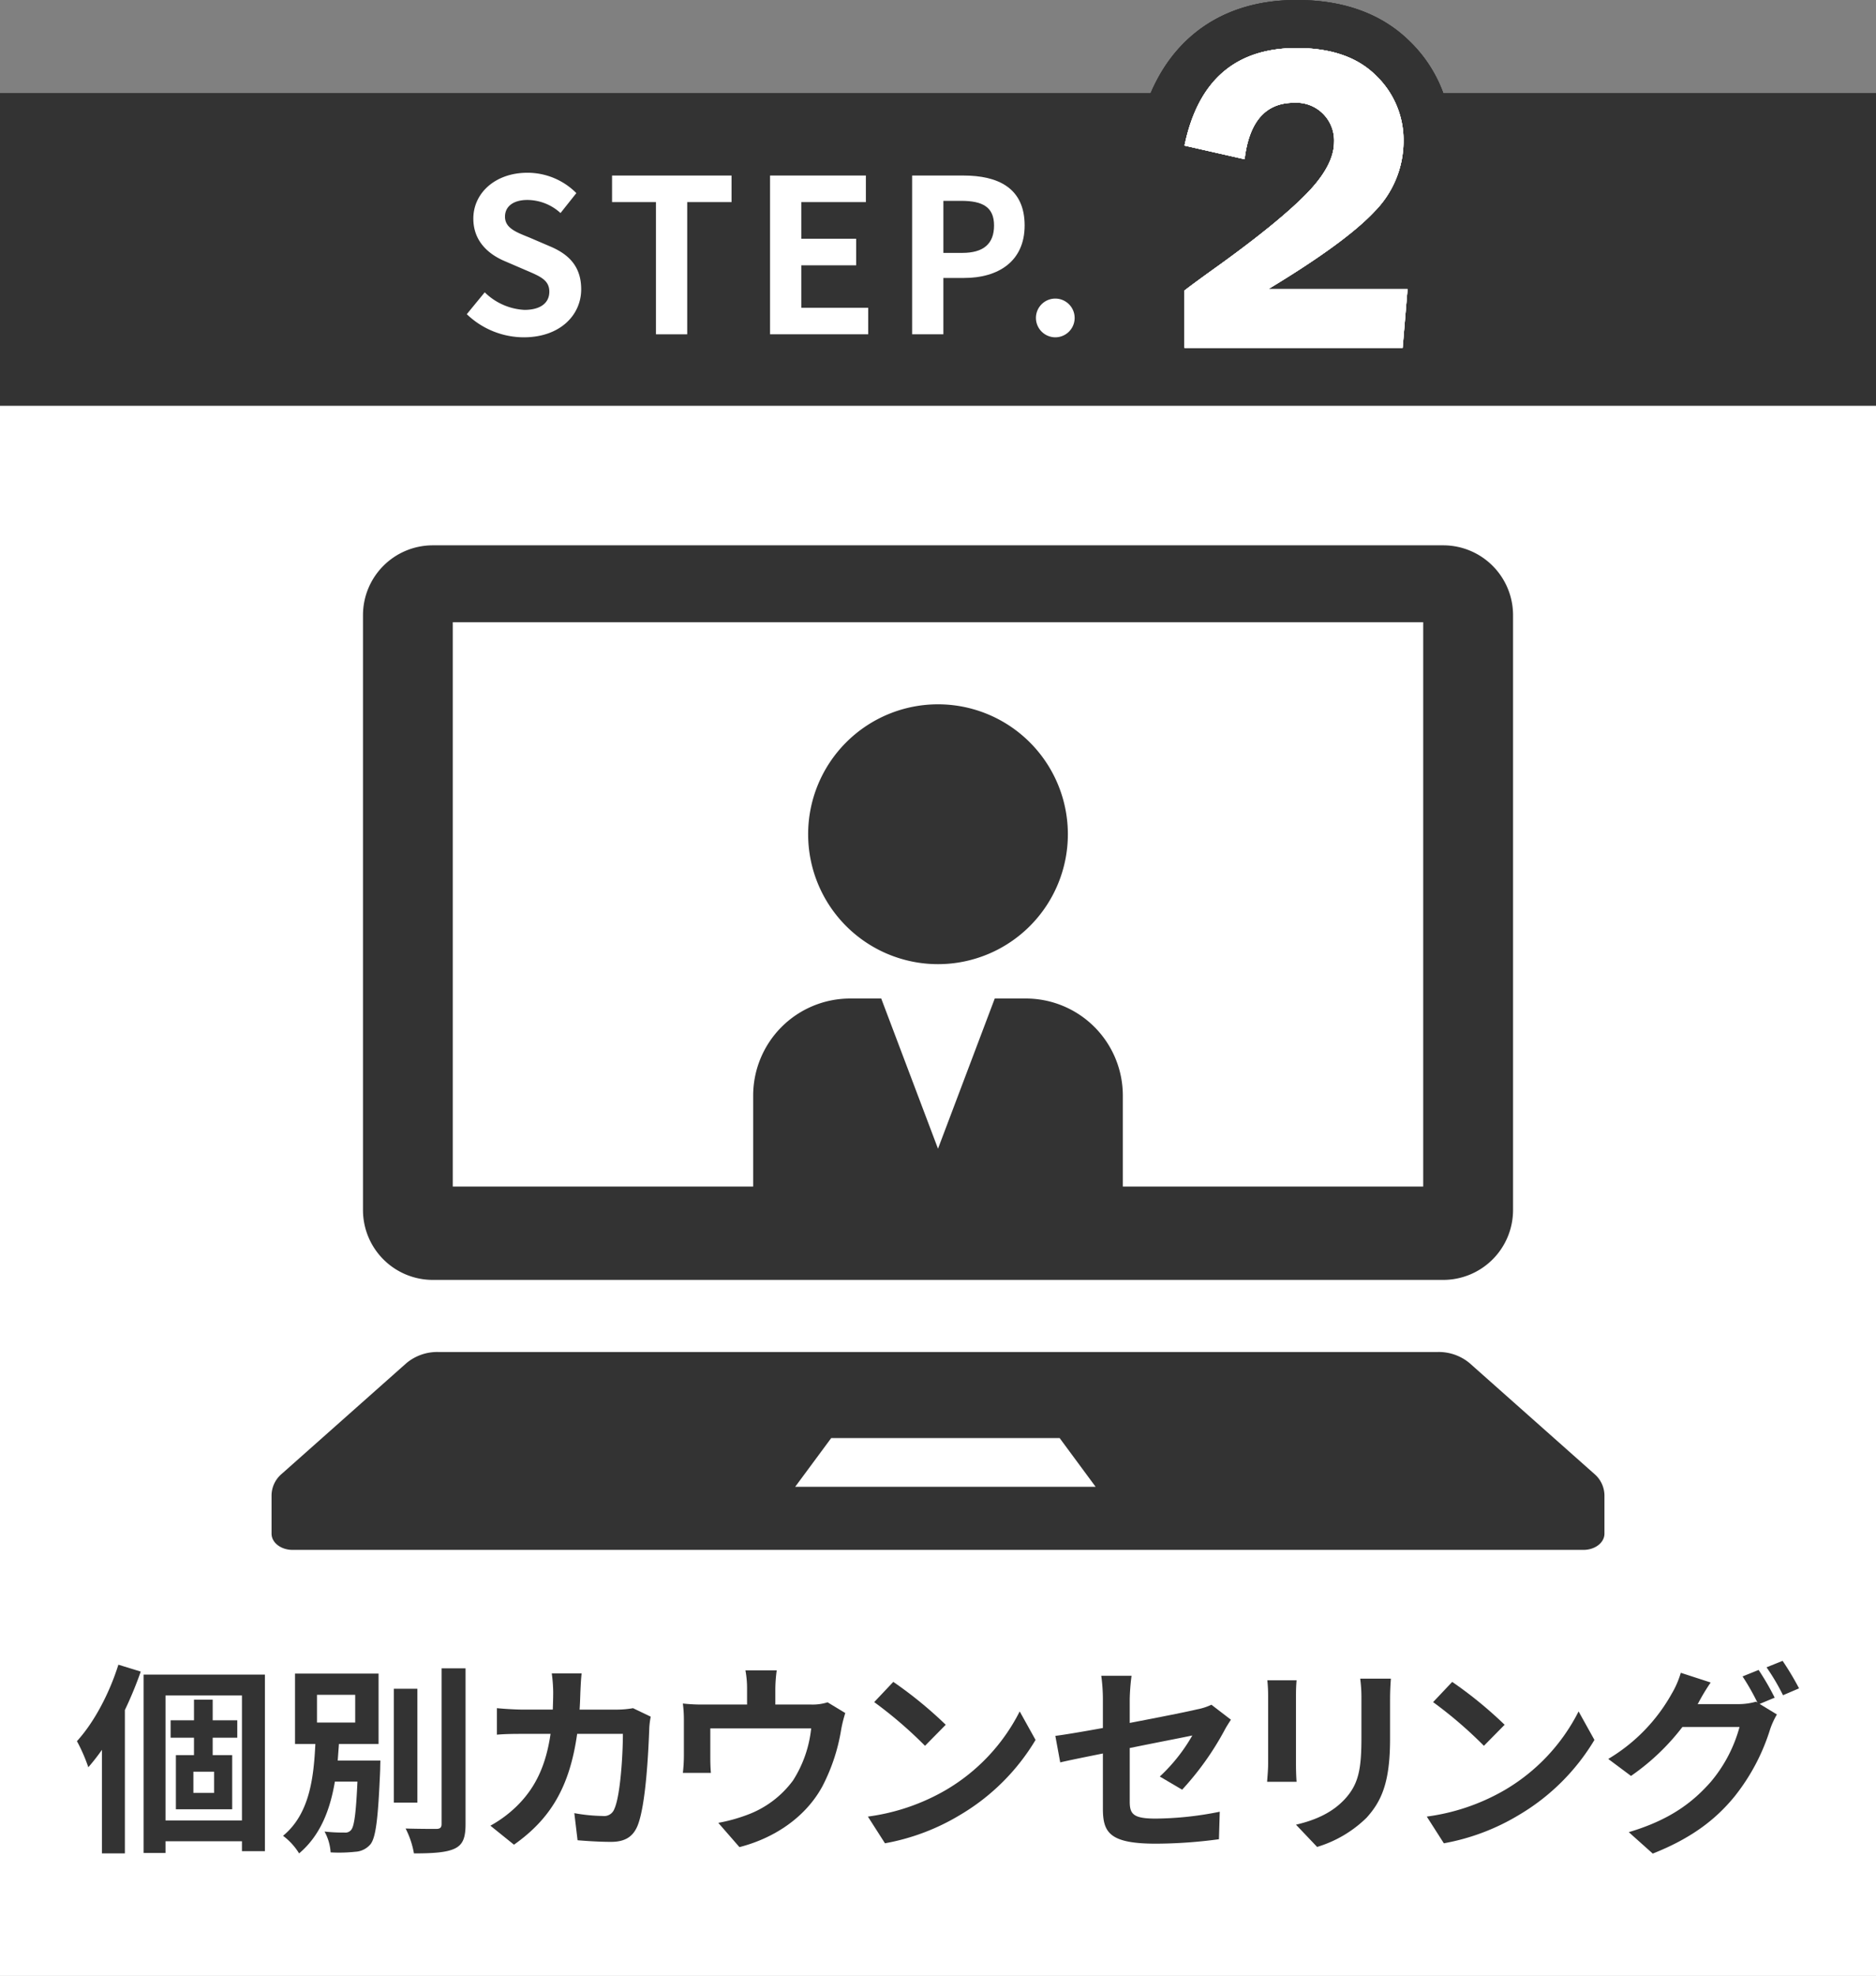
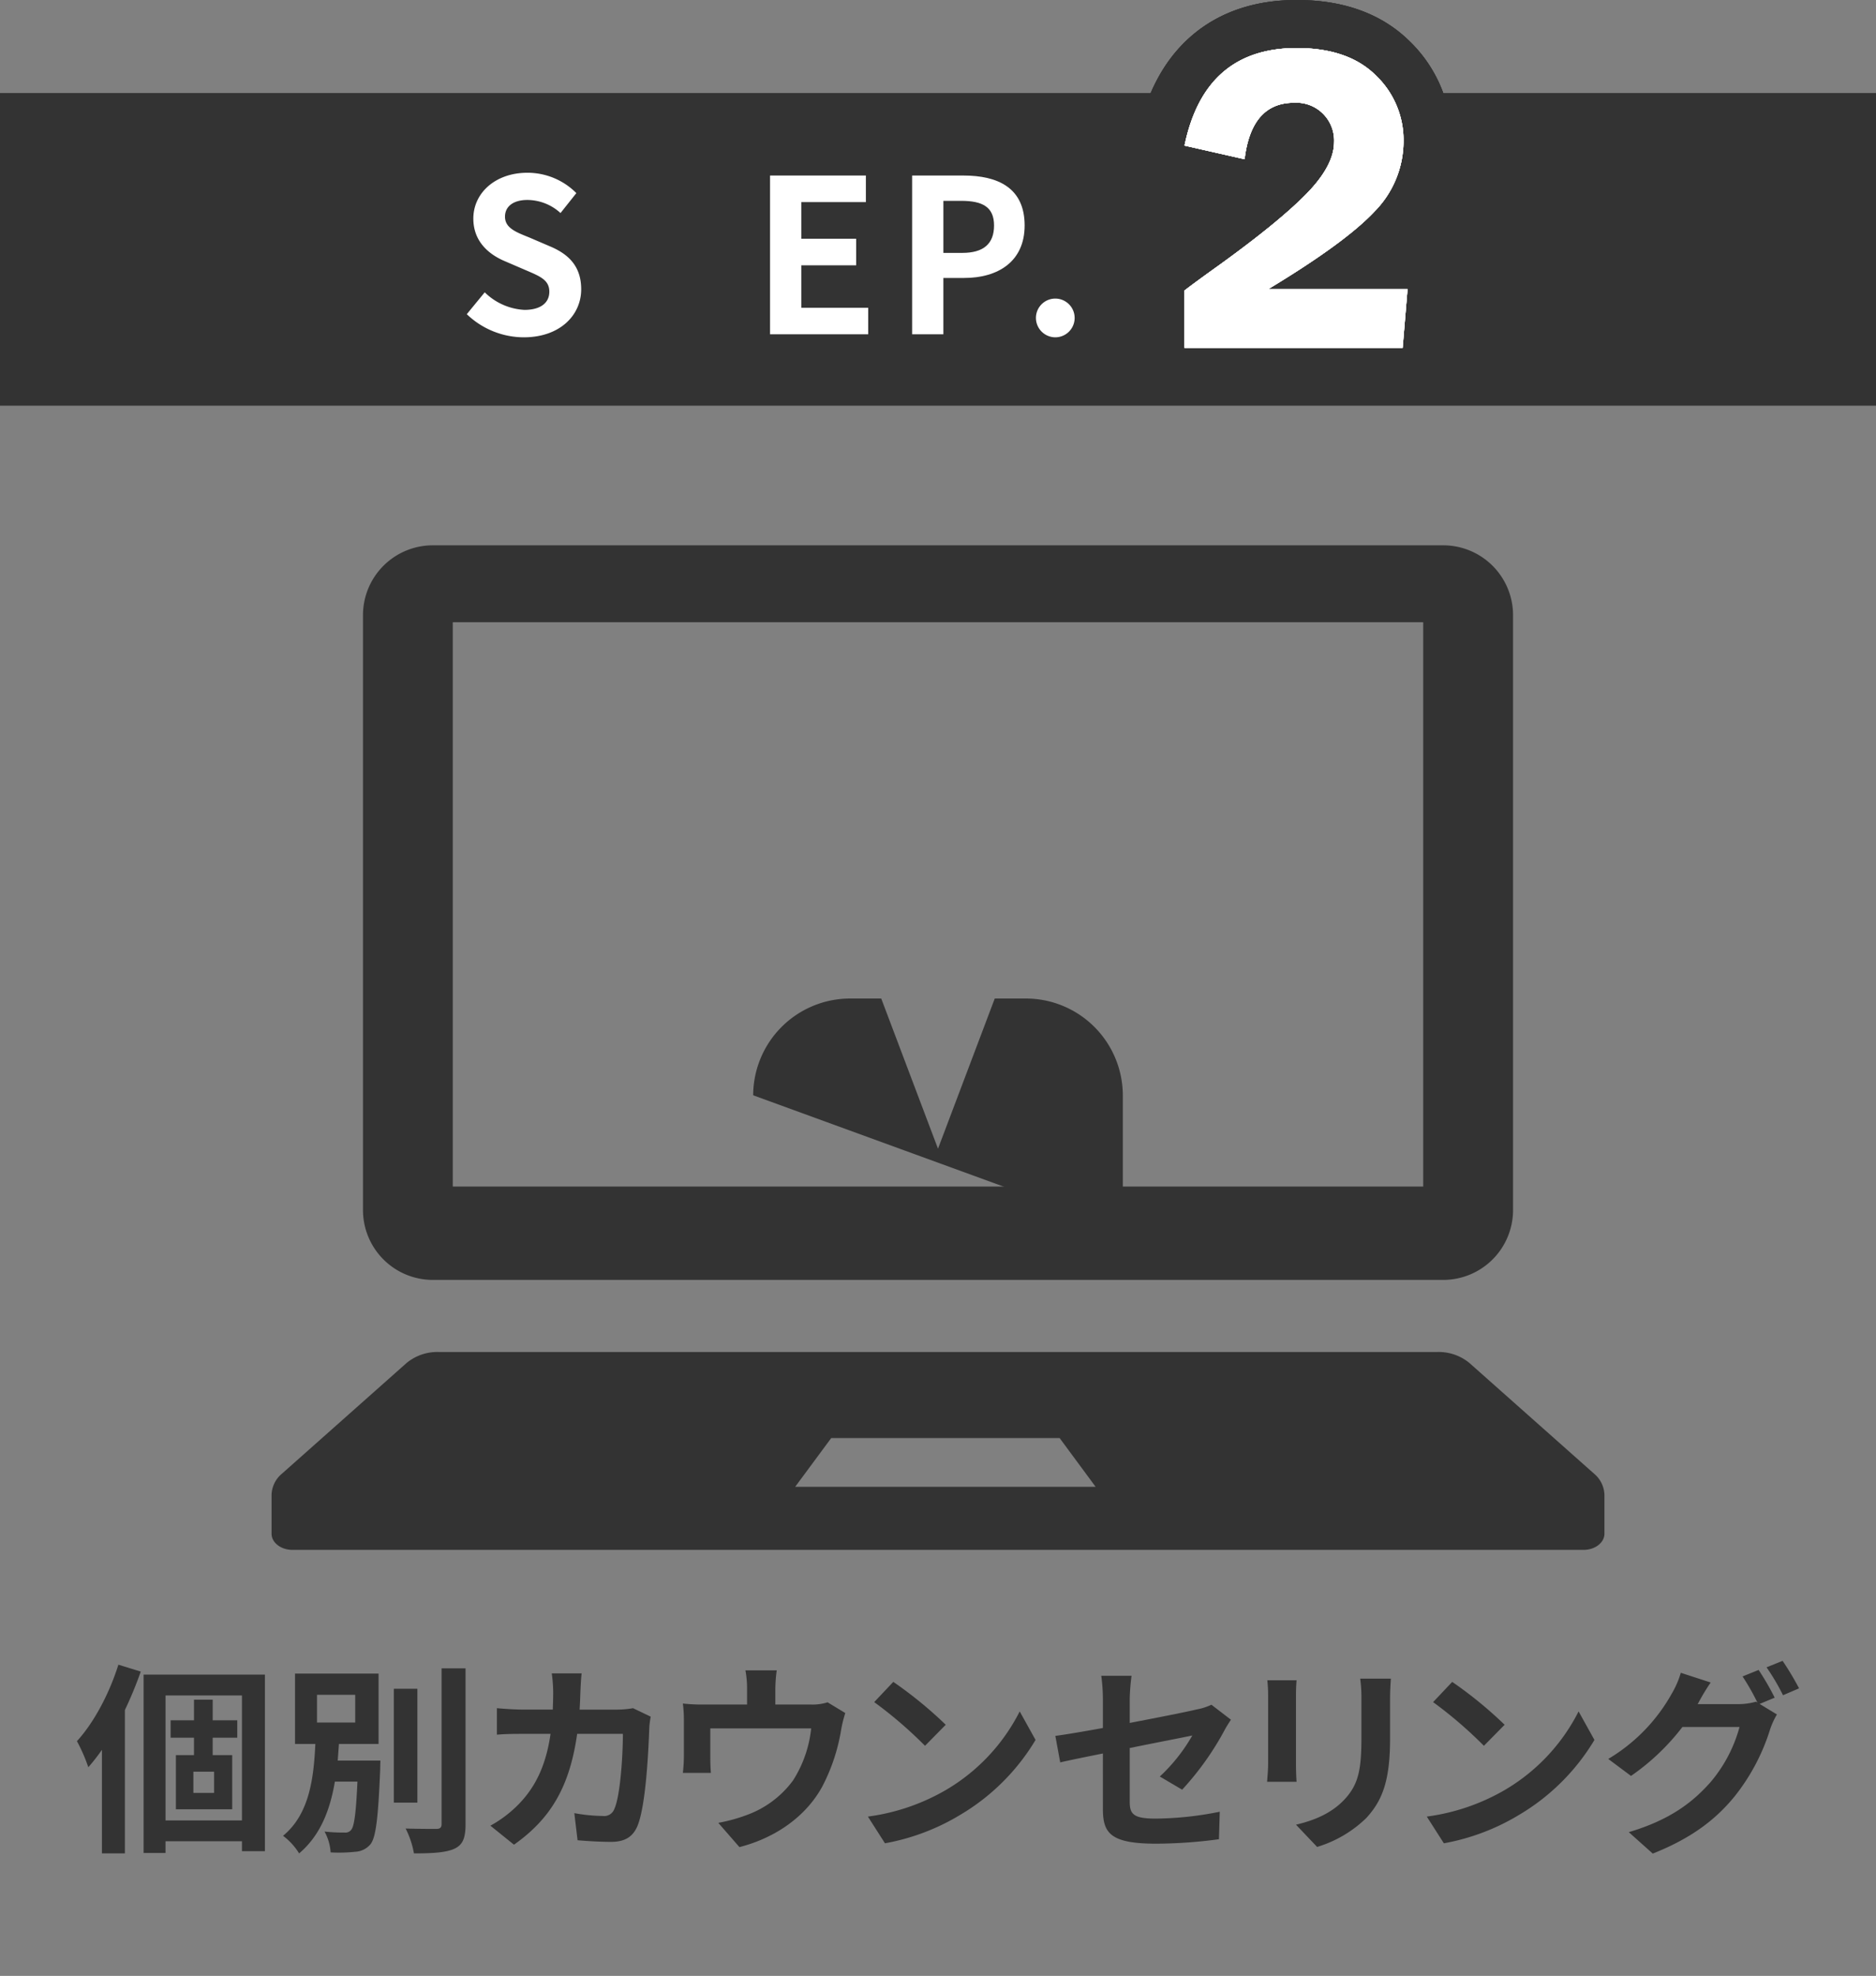
<svg xmlns="http://www.w3.org/2000/svg" id="thum_step_sp02" width="371.167" height="390.743" viewBox="0 0 371.167 390.743">
  <rect x="0" y="0" width="371.167" height="390.743" fill="#808080" stroke="none" />
  <defs>
    <clipPath id="clip-path">
      <rect id="長方形_133" data-name="長方形 133" width="371.167" height="390.743" fill="none" />
    </clipPath>
  </defs>
  <path id="パス_624" data-name="パス 624" d="M0,390.743H0Z" fill="#333" />
-   <rect id="長方形_131" data-name="長方形 131" width="371.167" height="310.516" transform="translate(0 80.227)" fill="#fff" />
  <rect id="長方形_132" data-name="長方形 132" width="371.167" height="61.827" transform="translate(0 18.4)" fill="#333" />
  <g id="グループ_54" data-name="グループ 54">
    <g id="グループ_53" data-name="グループ 53" clip-path="url(#clip-path)">
      <path id="パス_625" data-name="パス 625" d="M278.484,57.151l-.97,11.634h-43.16V57.45q2.107-1.625,6.955-5.09,11.844-8.554,17.238-14.094t5.4-10.159a7.468,7.468,0,0,0-7.924-7.784q-8.432,0-9.779,11.164l-11.886-2.695q4-19.29,22.213-19.291,10.2,0,15.657,5.432a17.652,17.652,0,0,1,5.459,12.96,19.821,19.821,0,0,1-5.711,13.9q-5.712,6.119-21.011,15.356Z" fill="none" stroke="#333" stroke-linecap="round" stroke-linejoin="round" stroke-width="19" />
      <path id="パス_626" data-name="パス 626" d="M278.484,57.151l-.97,11.634h-43.16V57.45q2.107-1.625,6.955-5.09,11.844-8.554,17.238-14.094t5.4-10.159a7.468,7.468,0,0,0-7.924-7.784q-8.432,0-9.779,11.164l-11.886-2.695q4-19.29,22.213-19.291,10.2,0,15.657,5.432a17.652,17.652,0,0,1,5.459,12.96,19.821,19.821,0,0,1-5.711,13.9q-5.712,6.119-21.011,15.356Z" fill="none" stroke="#333" stroke-linecap="round" stroke-linejoin="round" stroke-width="19" />
      <path id="パス_627" data-name="パス 627" d="M278.484,57.151l-.97,11.634h-43.16V57.45q2.107-1.625,6.955-5.09,11.844-8.554,17.238-14.094t5.4-10.159a7.468,7.468,0,0,0-7.924-7.784q-8.432,0-9.779,11.164l-11.886-2.695q4-19.29,22.213-19.291,10.2,0,15.657,5.432a17.652,17.652,0,0,1,5.459,12.96,19.821,19.821,0,0,1-5.711,13.9q-5.712,6.119-21.011,15.356Z" fill="none" stroke="#333" stroke-linecap="round" stroke-linejoin="round" stroke-width="19" />
      <path id="パス_628" data-name="パス 628" d="M278.484,57.151l-.97,11.634h-43.16V57.45q2.107-1.625,6.955-5.09,11.844-8.554,17.238-14.094t5.4-10.159a7.468,7.468,0,0,0-7.924-7.784q-8.432,0-9.779,11.164l-11.886-2.695q4-19.29,22.213-19.291,10.2,0,15.657,5.432a17.652,17.652,0,0,1,5.459,12.96,19.821,19.821,0,0,1-5.711,13.9q-5.712,6.119-21.011,15.356Z" fill="#fff" />
      <path id="パス_629" data-name="パス 629" d="M278.484,57.151l-.97,11.634h-43.16V57.45q2.107-1.625,6.955-5.09,11.844-8.554,17.238-14.094t5.4-10.159a7.468,7.468,0,0,0-7.924-7.784q-8.432,0-9.779,11.164l-11.886-2.695q4-19.29,22.213-19.291,10.2,0,15.657,5.432a17.652,17.652,0,0,1,5.459,12.96,19.821,19.821,0,0,1-5.711,13.9q-5.712,6.119-21.011,15.356Z" fill="#fff" />
      <path id="パス_630" data-name="パス 630" d="M278.484,57.151l-.97,11.634h-43.16V57.45q2.107-1.625,6.955-5.09,11.844-8.554,17.238-14.094t5.4-10.159a7.468,7.468,0,0,0-7.924-7.784q-8.432,0-9.779,11.164l-11.886-2.695q4-19.29,22.213-19.291,10.2,0,15.657,5.432a17.652,17.652,0,0,1,5.459,12.96,19.821,19.821,0,0,1-5.711,13.9q-5.712,6.119-21.011,15.356Z" fill="#fff" />
      <path id="パス_631" data-name="パス 631" d="M278.484,57.151l-.97,11.634h-43.16V57.45q2.107-1.625,6.955-5.09,11.844-8.554,17.238-14.094t5.4-10.159a7.468,7.468,0,0,0-7.924-7.784q-8.432,0-9.779,11.164l-11.886-2.695q4-19.29,22.213-19.291,10.2,0,15.657,5.432a17.652,17.652,0,0,1,5.459,12.96,19.821,19.821,0,0,1-5.711,13.9q-5.712,6.119-21.011,15.356Z" fill="#fff" />
      <path id="パス_632" data-name="パス 632" d="M92.355,62.129l3.55-4.322a12.077,12.077,0,0,0,7.851,3.474c3.216,0,4.929-1.4,4.929-3.6,0-2.331-1.88-3.052-4.636-4.239l-4.134-1.779c-3.133-1.313-6.265-3.856-6.265-8.432,0-5.127,4.427-9.068,10.691-9.068a13.615,13.615,0,0,1,9.69,4.026l-3.133,3.94a9.782,9.782,0,0,0-6.557-2.585c-2.715,0-4.426,1.23-4.426,3.306,0,2.245,2.171,3.051,4.8,4.11l4.051,1.737c3.759,1.568,6.223,3.983,6.223,8.517,0,5.127-4.218,9.492-11.36,9.492a16.347,16.347,0,0,1-11.276-4.576" fill="#fff" />
-       <path id="パス_633" data-name="パス 633" d="M129.782,39.967h-8.687V34.713h23.638v5.254h-8.769V66.112h-6.182Z" fill="#fff" />
      <path id="パス_634" data-name="パス 634" d="M152.355,34.713h18.96v5.254H158.536v7.246h10.858v5.254H158.536v8.391h13.239v5.253h-19.42Z" fill="#fff" />
      <path id="パス_635" data-name="パス 635" d="M180.466,34.713h10.148c6.849,0,12.111,2.457,12.111,9.873,0,7.161-5.3,10.382-11.944,10.382h-4.135V66.112h-6.18Zm9.9,15.3c4.26,0,6.307-1.822,6.307-5.424,0-3.644-2.256-4.873-6.516-4.873h-3.508v10.3Z" fill="#fff" />
      <path id="パス_636" data-name="パス 636" d="M204.967,62.637a3.829,3.829,0,1,1,3.8,4.068,3.844,3.844,0,0,1-3.8-4.068" fill="#fff" />
      <path id="パス_637" data-name="パス 637" d="M85.627,253.108H285.54a13.821,13.821,0,0,0,13.818-13.819V121.651a13.819,13.819,0,0,0-13.818-13.81H85.627a13.813,13.813,0,0,0-13.81,13.81V239.289a13.815,13.815,0,0,0,13.81,13.819m3.954-130.062h192V234.651h-192Z" fill="#333" />
      <path id="パス_638" data-name="パス 638" d="M315.4,291.439l-24.643-21.874a9.523,9.523,0,0,0-6.27-2.2H86.681a9.518,9.518,0,0,0-6.269,2.2L55.769,291.439a5.665,5.665,0,0,0-2.044,4.226v7.622c0,1.778,1.859,3.211,4.153,3.211H313.289c2.3,0,4.153-1.433,4.153-3.211v-7.622a5.665,5.665,0,0,0-2.044-4.226m-158.071,2.584,7.131-9.642h45.189l7.122,9.642Z" fill="#333" />
-       <path id="パス_639" data-name="パス 639" d="M211.277,164.975a25.693,25.693,0,1,1-25.694-25.694,25.694,25.694,0,0,1,25.694,25.694" fill="#333" />
-       <path id="パス_640" data-name="パス 640" d="M222.151,243.254V216.6a19.194,19.194,0,0,0-19.138-19.138h-6.2l-11.23,29.7-11.231-29.7h-6.2A19.194,19.194,0,0,0,149.016,216.6v26.655Z" fill="#333" />
+       <path id="パス_640" data-name="パス 640" d="M222.151,243.254V216.6a19.194,19.194,0,0,0-19.138-19.138h-6.2l-11.23,29.7-11.231-29.7h-6.2A19.194,19.194,0,0,0,149.016,216.6Z" fill="#333" />
      <path id="パス_641" data-name="パス 641" d="M27.847,330.564a75.96,75.96,0,0,1-3.136,7.6v28.356H20.167V346.042a41.016,41.016,0,0,1-2.693,3.44,33.5,33.5,0,0,0-2.252-5.16c3.338-3.639,6.394-9.358,8.2-15.118Zm24.566.6v34.914H47.871v-1.96H32.752v2.321H28.411V331.164Zm-4.542,4.119H32.753V360H47.871Zm-5.791,8.359v3.439h3.861V357.8H34.8V347.081h3.578v-3.439H33.757V340.2h4.624v-4.079h3.7V340.2h4.866v3.44Zm.282,6.719h-4.1v4.2h4.1Z" fill="#333" />
      <path id="パス_642" data-name="パス 642" d="M75.262,348.161s-.04,1.16-.04,1.72c-.4,9.638-.844,13.478-1.929,14.837a4.215,4.215,0,0,1-3.016,1.48,29.709,29.709,0,0,1-4.865.12,9.726,9.726,0,0,0-1.206-4.12,32.393,32.393,0,0,0,3.94.2,1.448,1.448,0,0,0,1.326-.52c.6-.681.965-3.239,1.247-9.558H66.255c-.923,5.479-2.814,10.6-7.076,14.2A12.538,12.538,0,0,0,56,363.038c5.266-4.318,6.071-11.517,6.392-18.156h-4.02V330.964H74.9v13.918H67.06c-.08,1.08-.161,2.2-.241,3.279Zm-12.545-7.519h7.56v-5.479h-7.56ZM82.58,356.48H77.916V333.964H82.58Zm9.529-26.555v30.794c0,2.8-.562,4.12-2.211,4.88s-4.343.92-8,.92a17.33,17.33,0,0,0-1.648-4.92c2.613.08,5.186.08,6.031.08.764,0,1.086-.24,1.086-.96V329.925Z" fill="#333" />
      <path id="パス_643" data-name="パス 643" d="M114.833,334.484c-.04,1.24-.08,2.439-.16,3.6h7.558a18.79,18.79,0,0,0,3.016-.281l3.5,1.68a16.2,16.2,0,0,0-.281,2.12c-.161,4.319-.644,15.477-2.372,19.557-.885,2.039-2.413,3.079-5.188,3.079-2.291,0-4.7-.16-6.633-.319l-.644-5.36a33.453,33.453,0,0,0,5.629.56,2.141,2.141,0,0,0,2.292-1.4c1.166-2.519,1.688-10.518,1.688-14.838H114.19c-1.488,10.559-5.307,16.838-12.5,21.916l-4.665-3.758a23.993,23.993,0,0,0,5.268-3.919c3.739-3.68,5.749-8.159,6.634-14.239h-5.308c-1.366,0-3.578,0-5.306.161V337.8c1.688.16,3.779.281,5.306.281h5.75c.04-1.121.08-2.28.08-3.48a29.418,29.418,0,0,0-.281-3.68h5.91c-.12.92-.2,2.6-.241,3.56" fill="#333" />
      <path id="パス_644" data-name="パス 644" d="M153.4,334v3.08h7a9.861,9.861,0,0,0,3.337-.439l3.5,2.119a26.736,26.736,0,0,0-.8,3.2,37.087,37.087,0,0,1-3.739,11.318c-3.217,5.919-9.248,10.159-16.4,12l-4.182-4.8a32.85,32.85,0,0,0,5.669-1.561,19.685,19.685,0,0,0,9.127-6.838,23.655,23.655,0,0,0,3.578-10.279H140.534v5.84c0,.92.04,2.159.121,2.959h-5.549a30.336,30.336,0,0,0,.2-3.36v-6.919a25.368,25.368,0,0,0-.2-3.439,33.523,33.523,0,0,0,4.1.2h8.6V334a19.69,19.69,0,0,0-.321-3.679h6.191A28.916,28.916,0,0,0,153.4,334" fill="#333" />
      <path id="パス_645" data-name="パス 645" d="M187.113,354a37.731,37.731,0,0,0,14.635-15.558l3.136,5.639a42.635,42.635,0,0,1-14.876,14.8,43.7,43.7,0,0,1-14.917,5.639l-3.377-5.28a41.6,41.6,0,0,0,15.4-5.239m0-12.918-4.1,4.159A83.5,83.5,0,0,0,172.96,336.6l3.779-4a81.237,81.237,0,0,1,10.374,8.479" fill="#333" />
      <path id="パス_646" data-name="パス 646" d="M218.207,346.761c-3.578.721-6.754,1.36-8.443,1.76l-.965-5.239c1.889-.24,5.428-.839,9.408-1.56V336a34.412,34.412,0,0,0-.321-4.6h5.991a41.789,41.789,0,0,0-.362,4.6v4.719c5.87-1.119,11.5-2.239,13.308-2.679a11.376,11.376,0,0,0,2.855-.92l3.86,2.96c-.362.559-.965,1.479-1.327,2.2a57.285,57.285,0,0,1-8.323,11.638l-4.422-2.6A34.1,34.1,0,0,0,235.9,343.2c-1.246.28-6.673,1.32-12.383,2.48v10.6c0,2.478.723,3.359,5.146,3.359a66.082,66.082,0,0,0,12.665-1.36l-.16,5.438a94.99,94.99,0,0,1-12.465.881c-9.167,0-10.494-2.2-10.494-6.92Z" fill="#333" />
      <path id="パス_647" data-name="パス 647" d="M256.409,335.363v13.518c0,1,.04,2.56.12,3.479H250.7c.041-.759.2-2.32.2-3.519V335.363a28.4,28.4,0,0,0-.16-3.079h5.789c-.08.92-.12,1.8-.12,3.079m18.615.6v7.919c0,8.6-1.688,12.318-4.664,15.6a23.7,23.7,0,0,1-9.77,5.758l-4.181-4.4c3.98-.92,7.237-2.439,9.649-5.039,2.775-3,3.3-6,3.3-12.238v-7.6a28.032,28.032,0,0,0-.241-4h6.071c-.08,1.119-.161,2.4-.161,4" fill="#333" />
      <path id="パス_648" data-name="パス 648" d="M297.689,354a37.731,37.731,0,0,0,14.635-15.558l3.136,5.639a42.635,42.635,0,0,1-14.876,14.8,43.7,43.7,0,0,1-14.917,5.639l-3.377-5.28a41.6,41.6,0,0,0,15.4-5.239m0-12.918-4.1,4.159a83.5,83.5,0,0,0-10.051-8.638l3.779-4a81.237,81.237,0,0,1,10.374,8.479" fill="#333" />
      <path id="パス_649" data-name="パス 649" d="M351.119,335.724l-2.975,1.239,3.417,2.079a15.982,15.982,0,0,0-1.326,2.88,40.531,40.531,0,0,1-7.036,13.317c-3.82,4.68-8.645,8.32-16.2,11.319l-4.744-4.238c8.2-2.441,12.665-5.92,16.2-9.919a28.251,28.251,0,0,0,5.71-10.878h-11.3a45.077,45.077,0,0,1-10.172,9.677l-4.5-3.359a34.654,34.654,0,0,0,12.544-12.877,18.057,18.057,0,0,0,1.81-4.16l5.91,1.92A41.366,41.366,0,0,0,336,336.8c-.04.08-.08.12-.121.2h8.042a12.731,12.731,0,0,0,3.5-.48l.281.16a46.21,46.21,0,0,0-2.936-5.158l3.177-1.281a50.757,50.757,0,0,1,3.176,5.48m4.825-1.84-3.176,1.359a42.513,42.513,0,0,0-3.257-5.519l3.176-1.279a56.971,56.971,0,0,1,3.257,5.439" fill="#333" />
    </g>
  </g>
</svg>